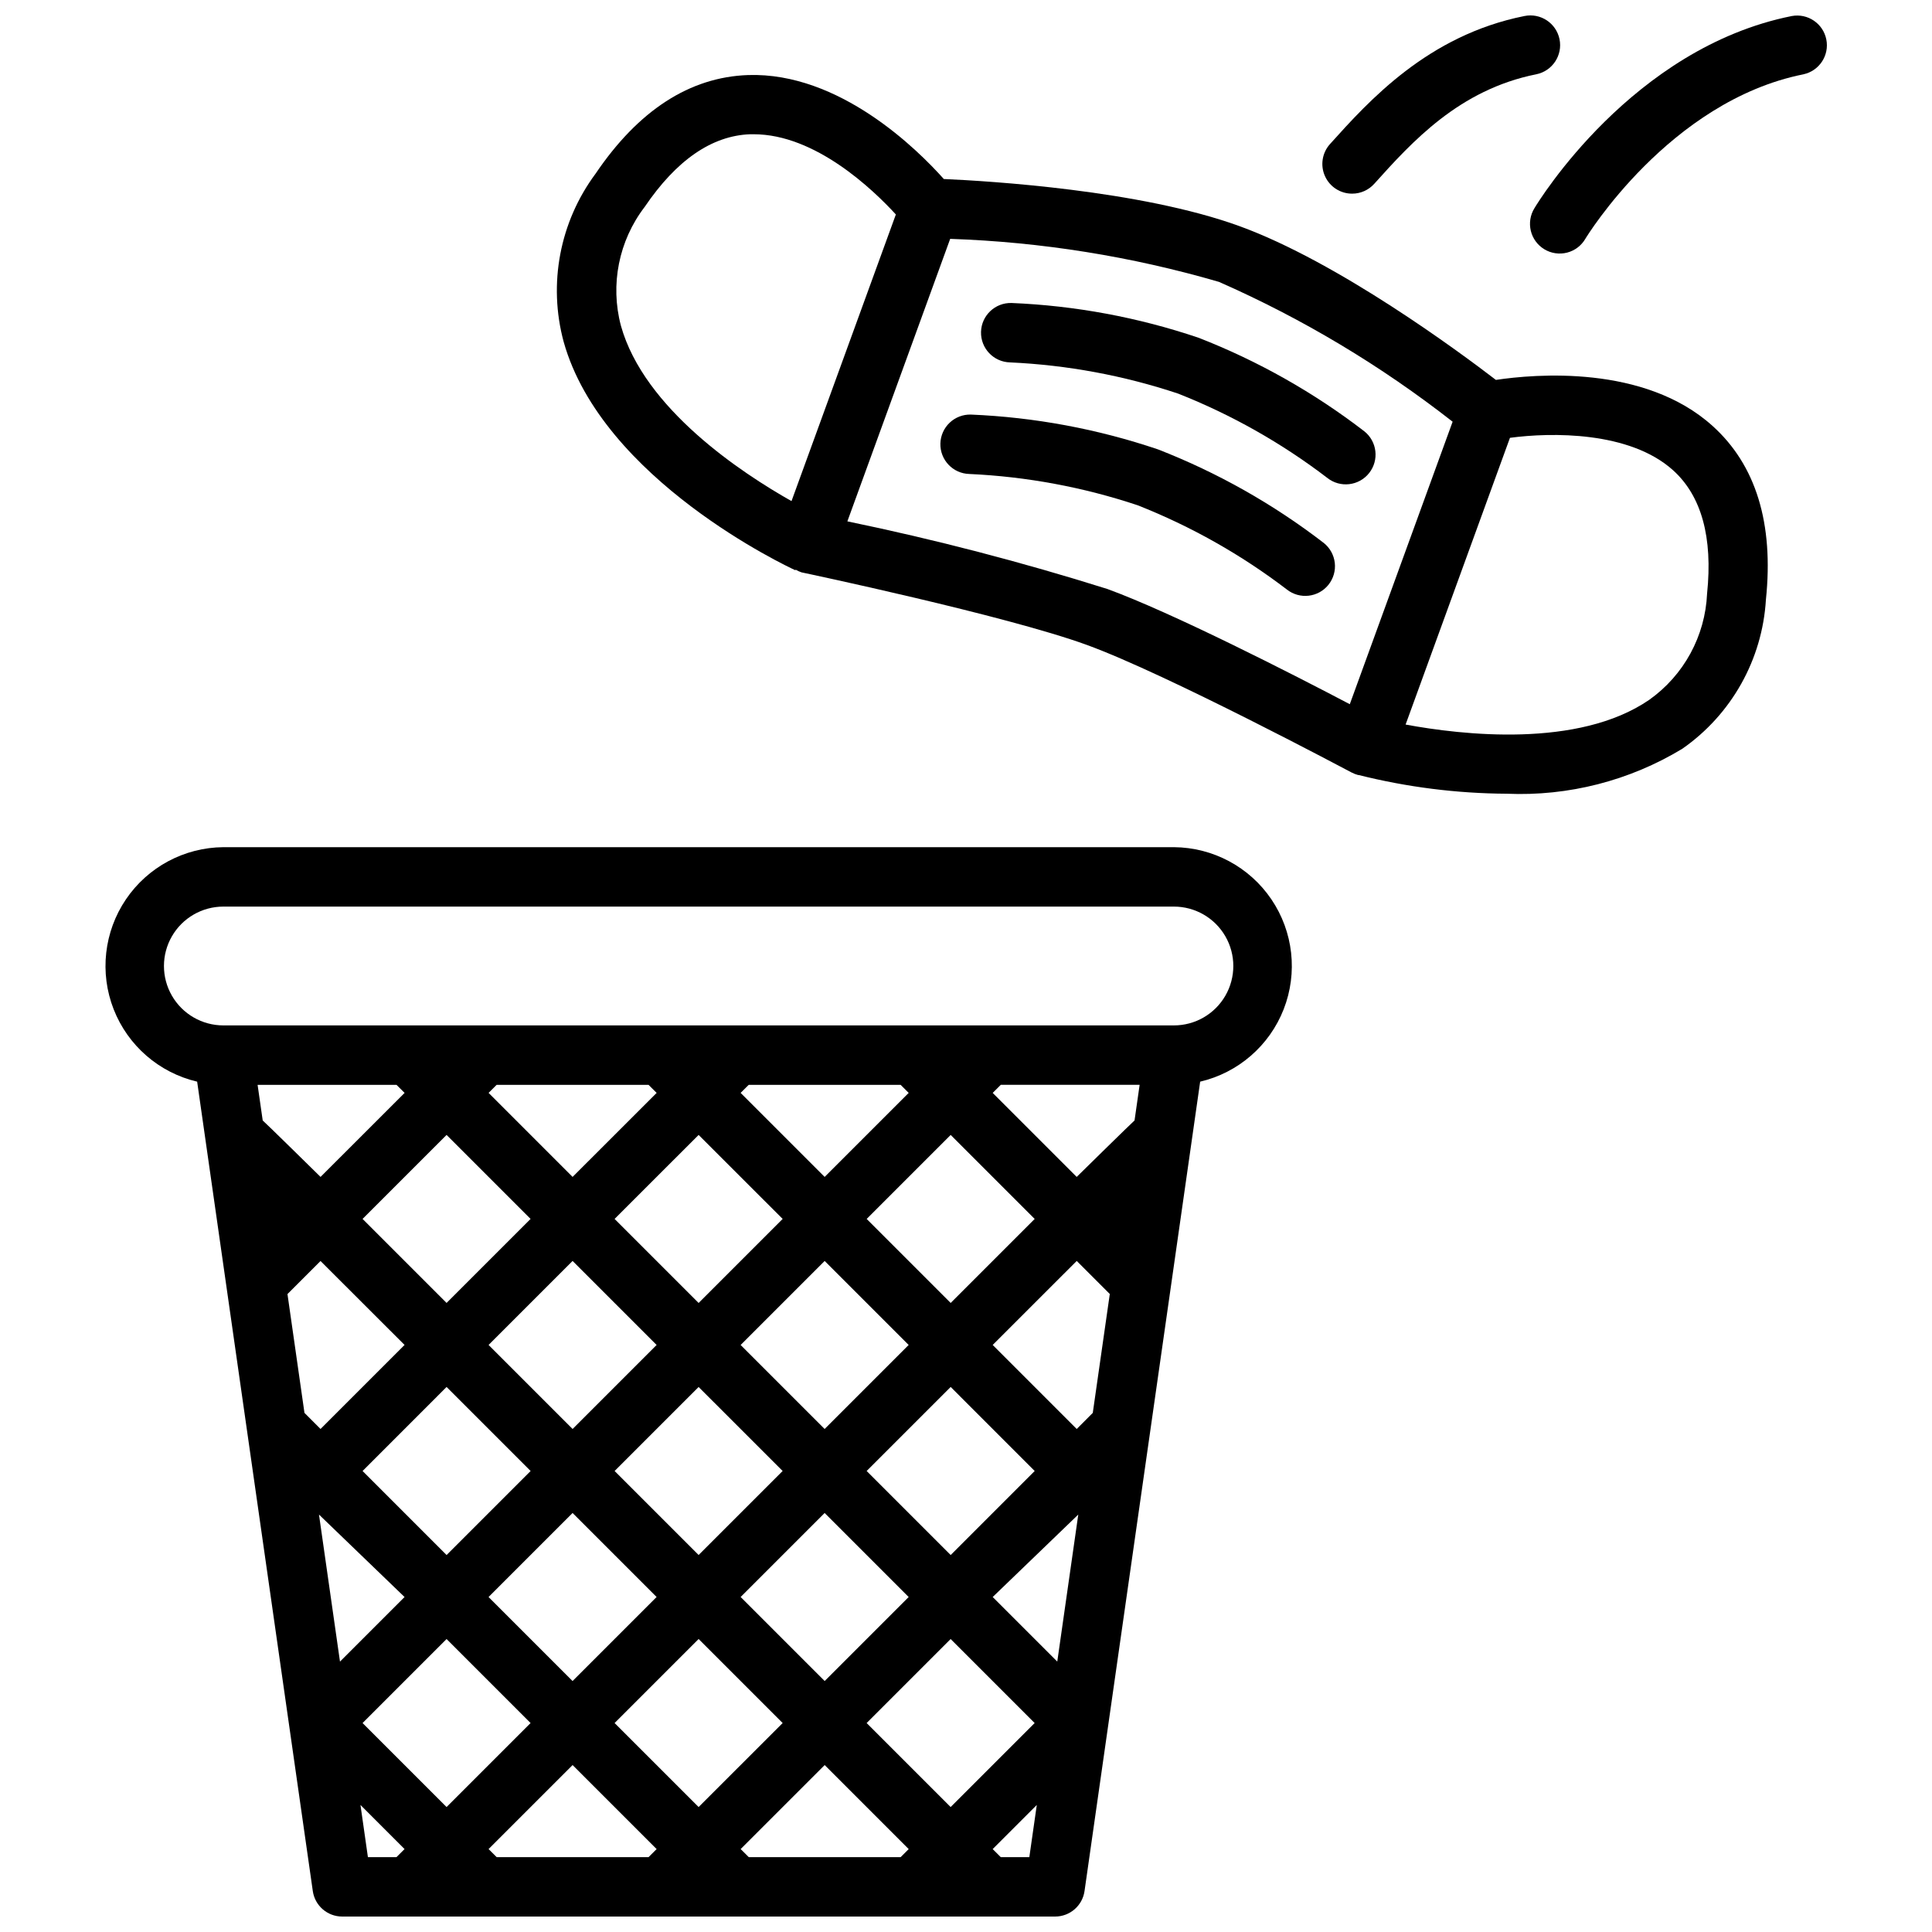
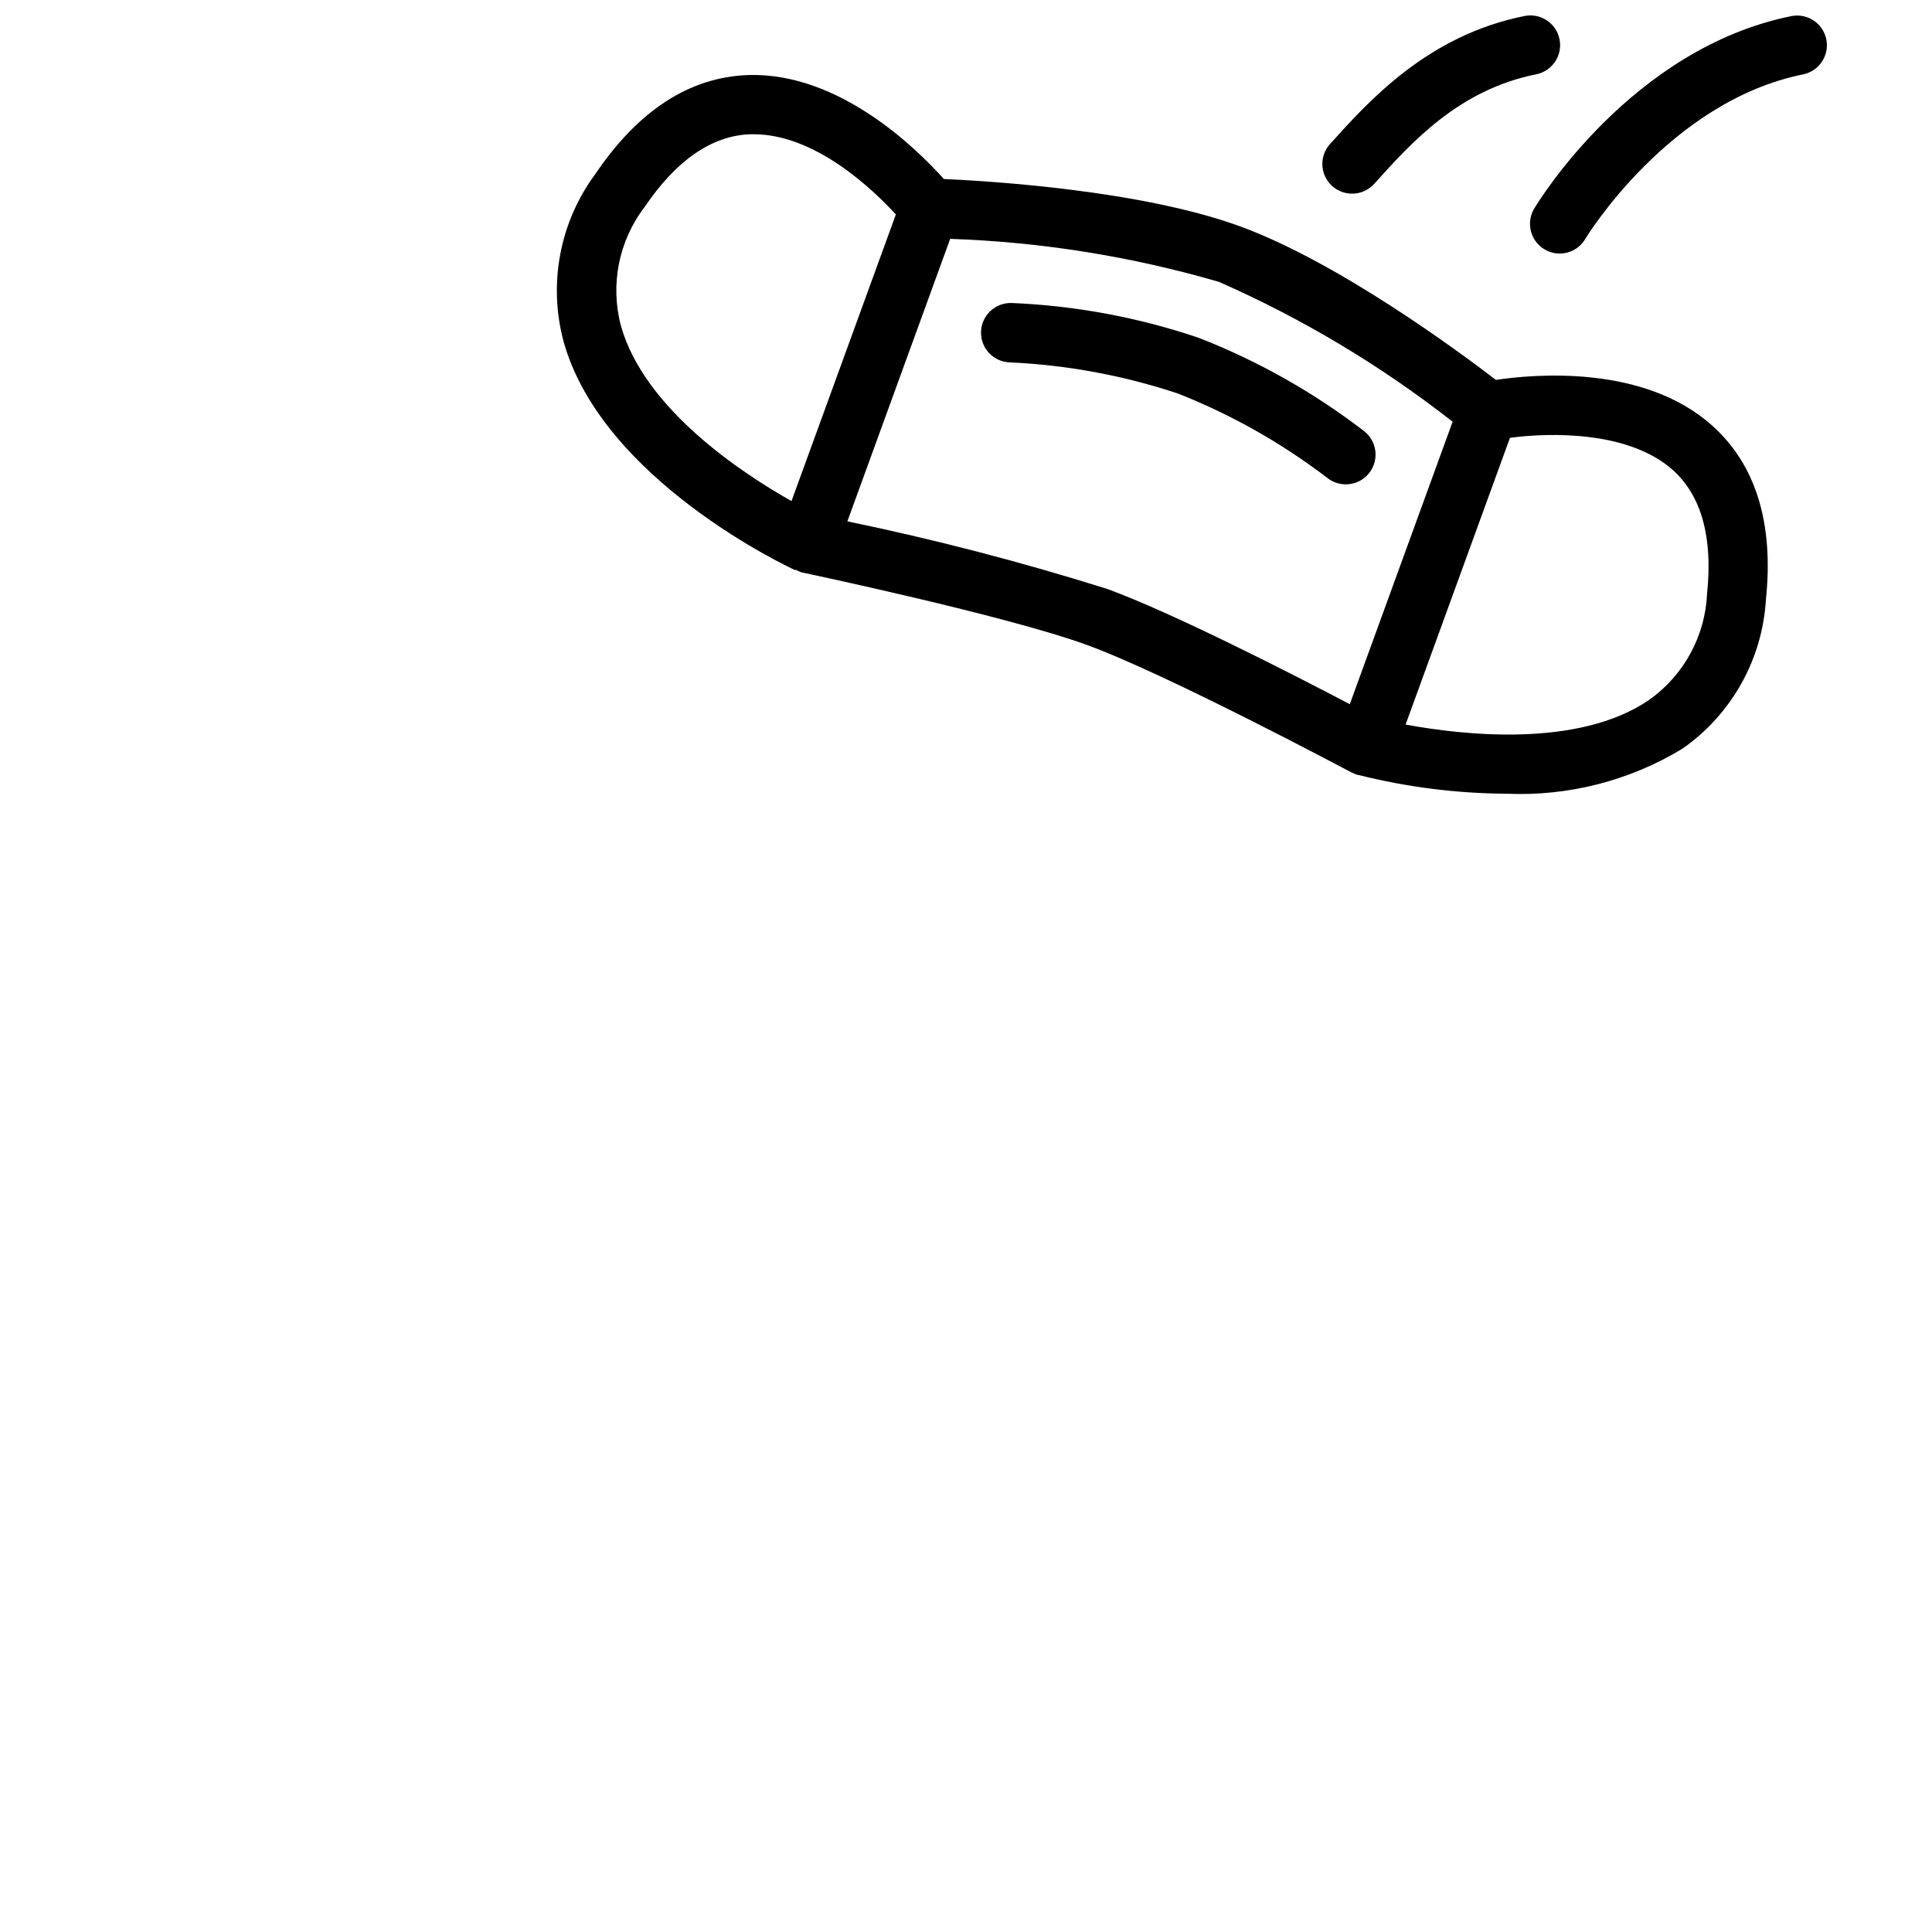
<svg xmlns="http://www.w3.org/2000/svg" width="800px" height="800px" version="1.1" viewBox="144 144 512 512">
  <defs>
    <clipPath id="c">
-       <path d="m171 368h316v283.9h-316z" />
-     </clipPath>
+       </clipPath>
    <clipPath id="b">
      <path d="m549 148.09h80v63.906h-80z" />
    </clipPath>
    <clipPath id="a">
      <path d="m494 148.09h64v47.906h-64z" />
    </clipPath>
  </defs>
  <g clip-path="url(#c)">
    <path d="m455.1 368.51h-251.9c-10.359 0.078-20.02 5.25-25.828 13.828s-7.027 19.469-3.258 29.117c3.773 9.648 12.047 16.828 22.133 19.195l30.648 214.5c0.555 3.879 3.875 6.754 7.793 6.754h188.93c3.918 0 7.238-2.875 7.793-6.754l30.645-214.5h0.004c10.086-2.367 18.359-9.547 22.133-19.195 3.769-9.648 2.551-20.539-3.258-29.117-5.809-8.578-15.469-13.75-25.828-13.828zm-72.422 267.65h-40.25l-2.148-2.141 22.27-22.262 22.262 22.27zm-107.06 0-2.141-2.141 22.27-22.262 22.27 22.27-2.148 2.133zm157.98-117.73-4.258 4.266-22.266-22.27 22.27-22.262 8.762 8.762zm-193.51 15.398 22.262-22.27 22.27 22.27-22.27 22.27zm11.125 33.398-17.113 17.113-5.566-38.965zm44.531-22.27 22.262 22.262-22.27 22.27-22.262-22.262zm11.137-11.129 22.262-22.262 22.266 22.262-22.266 22.262zm22.262 44.523 22.27 22.27-22.27 22.262-22.27-22.262zm11.133-11.133 22.262-22.262 22.27 22.27-22.262 22.262zm33.395-33.391 22.27-22.27 22.262 22.27-22.262 22.27zm22.27-44.531-22.262-22.262 22.262-22.262 22.262 22.262zm-11.133 11.133-22.27 22.27-22.262-22.262 22.27-22.27zm-55.664-11.129-22.27-22.27 22.27-22.262 22.27 22.262zm-11.133 11.133-22.262 22.262-22.27-22.27 22.262-22.262zm-55.664-11.141-22.262-22.262 22.262-22.262 22.262 22.262zm-11.133 11.133-22.27 22.27-4.258-4.266-4.504-31.488 8.762-8.762zm11.133 77.934 22.262 22.262-22.262 22.262-22.262-22.262zm111.32 22.262 22.262-22.262 22.262 22.262-22.262 22.262zm33.406-33.395 22.68-21.852-5.566 38.965zm37.59-126.29c-0.363 0.25-15.328 14.957-15.328 14.957l-22.262-22.262 2.141-2.141h36.801zm-61.992-9.445 2.141 2.141-22.27 22.262-22.27-22.27 2.148-2.133zm-66.801 0 2.148 2.141-22.277 22.262-22.262-22.27 2.133-2.133zm-66.793 0 2.148 2.141-22.277 22.262s-14.957-14.711-15.328-14.957l-1.355-9.445zm-9.551 190.84 11.684 11.691-2.144 2.141h-7.566zm169.69 13.832-2.148-2.141 11.691-11.691-1.977 13.832zm45.879-220.42h-251.9c-5.625 0-10.824-3-13.637-7.871s-2.812-10.875 0-15.746 8.012-7.871 13.637-7.871h251.9c5.625 0 10.824 3 13.637 7.871s2.812 10.875 0 15.746-8.012 7.871-13.637 7.871z" />
  </g>
  <path d="m540.43 244.68c-9.578-7.344-41.805-31.254-68.004-40.77-26.199-9.516-66.273-11.941-78.305-12.469-6.902-7.746-27.605-28.34-51.859-27.551-15.477 0.535-29.078 9.344-40.461 26.184v-0.004c-9.469 12.77-12.574 29.164-8.426 44.508 10.234 36.566 59.309 59.582 61.402 60.543l0.07-0.156c0.496 0.297 1.027 0.535 1.574 0.719 0.543 0.109 54.176 11.422 75.57 19.215 21.395 7.793 69.777 33.613 70.258 33.852l0.004-0.004c0.523 0.273 1.078 0.488 1.652 0.641h0.156c12.832 3.219 26.004 4.883 39.234 4.957 16.348 0.707 32.543-3.441 46.539-11.918 13.039-9.09 21.203-23.648 22.152-39.516 2.109-20.207-2.644-35.699-14.168-46.059-18.074-16.289-47.148-13.707-57.391-12.172zm-231.88-14.359c-2.894-10.902-0.566-22.535 6.297-31.488 8.398-12.391 17.781-18.867 27.922-19.254h0.977c16.344 0 31.605 14.648 37.668 21.254l-27.656 75.965c-13.082-7.383-39.051-24.434-45.207-46.477zm193.16 100.3c-14.957-7.871-47.074-24.277-64.273-30.543h-0.004c-22.641-7.121-45.629-13.102-68.871-17.914l27.246-74.863c24.129 0.82 48.066 4.652 71.246 11.406 22.098 9.727 42.895 22.176 61.906 37.051zm94.684-29.301v0.004c-0.496 11.246-6.156 21.637-15.344 28.148-18.805 12.902-49.727 9.289-64.551 6.543l27.656-75.988c10.934-1.465 31.691-1.785 43.211 8.582 7.547 6.789 10.578 17.805 9.027 32.715z" />
  <path d="m505.56 258.3c-13.383-10.297-28.164-18.641-43.895-24.781-16.008-5.418-32.707-8.523-49.594-9.223-4.348-0.121-7.969 3.305-8.09 7.652-0.117 4.348 3.309 7.969 7.656 8.09 15.18 0.688 30.188 3.477 44.602 8.281 14.133 5.586 27.422 13.098 39.496 22.324 3.41 2.715 8.371 2.148 11.082-1.258 2.715-3.41 2.152-8.371-1.258-11.086z" />
-   <path d="m450.9 263.1c-16.008-5.418-32.707-8.527-49.594-9.234-2.086-0.059-4.113 0.715-5.629 2.148-1.52 1.434-2.406 3.414-2.465 5.504-0.121 4.348 3.305 7.969 7.652 8.09 15.184 0.695 30.195 3.484 44.613 8.289 14.145 5.578 27.453 13.09 39.539 22.316 3.406 2.703 8.359 2.133 11.062-1.273 1.297-1.637 1.891-3.719 1.652-5.793s-1.293-3.969-2.93-5.266c-13.383-10.305-28.164-18.648-43.902-24.781z" />
  <g clip-path="url(#b)">
    <path d="m618.84 148.25c-42.289 8.453-67.141 49.168-68.18 50.895-1.121 1.789-1.473 3.957-0.98 6.012 0.492 2.051 1.789 3.824 3.602 4.91 1.809 1.09 3.981 1.402 6.027 0.875 2.043-0.531 3.789-1.859 4.844-3.688 0.219-0.371 22.238-36.457 57.773-43.562v-0.004c4.207-0.902 6.91-5.019 6.066-9.238-0.844-4.223-4.918-6.981-9.152-6.199z" />
  </g>
  <g clip-path="url(#a)">
    <path d="m502.34 195.32c2.231 0 4.356-0.945 5.848-2.606 9.996-11.113 22.492-24.945 42.957-29.031 4.262-0.867 7.016-5.031 6.144-9.293s-5.031-7.012-9.293-6.144c-25.602 5.117-41.211 22.457-51.539 33.938-2.082 2.316-2.606 5.641-1.332 8.48 1.27 2.844 4.098 4.668 7.215 4.656z" />
  </g>
</svg>